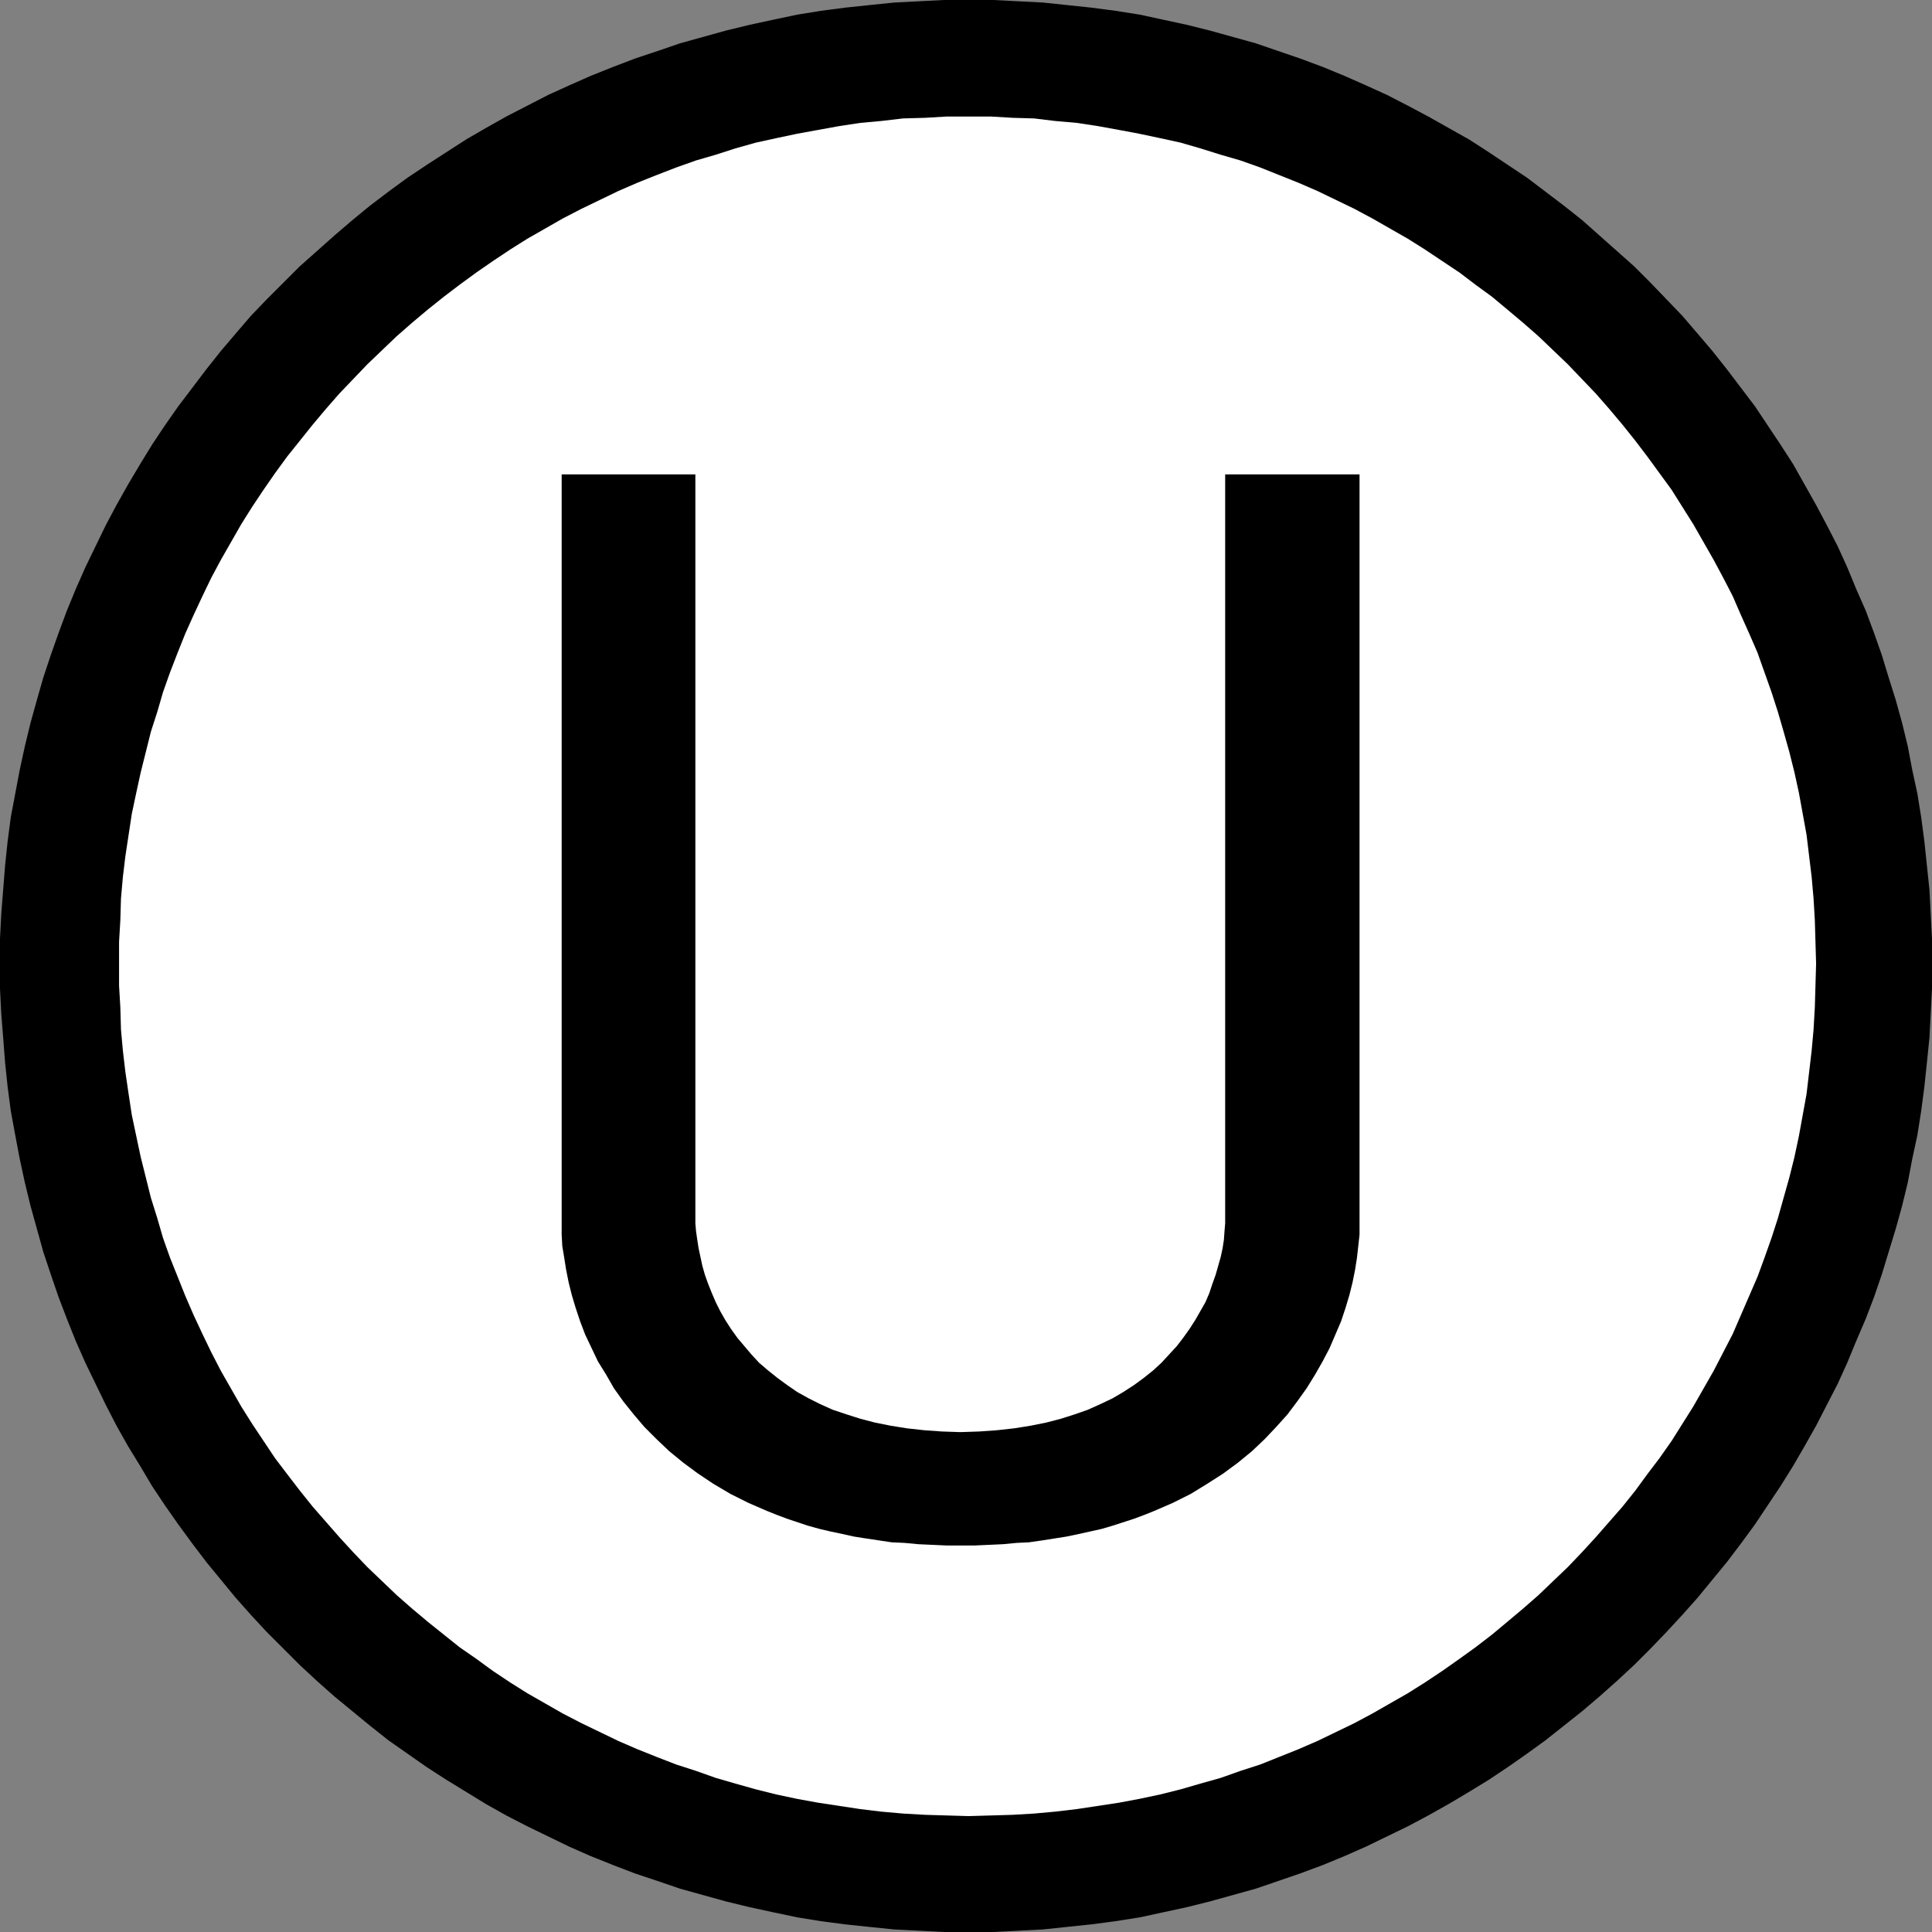
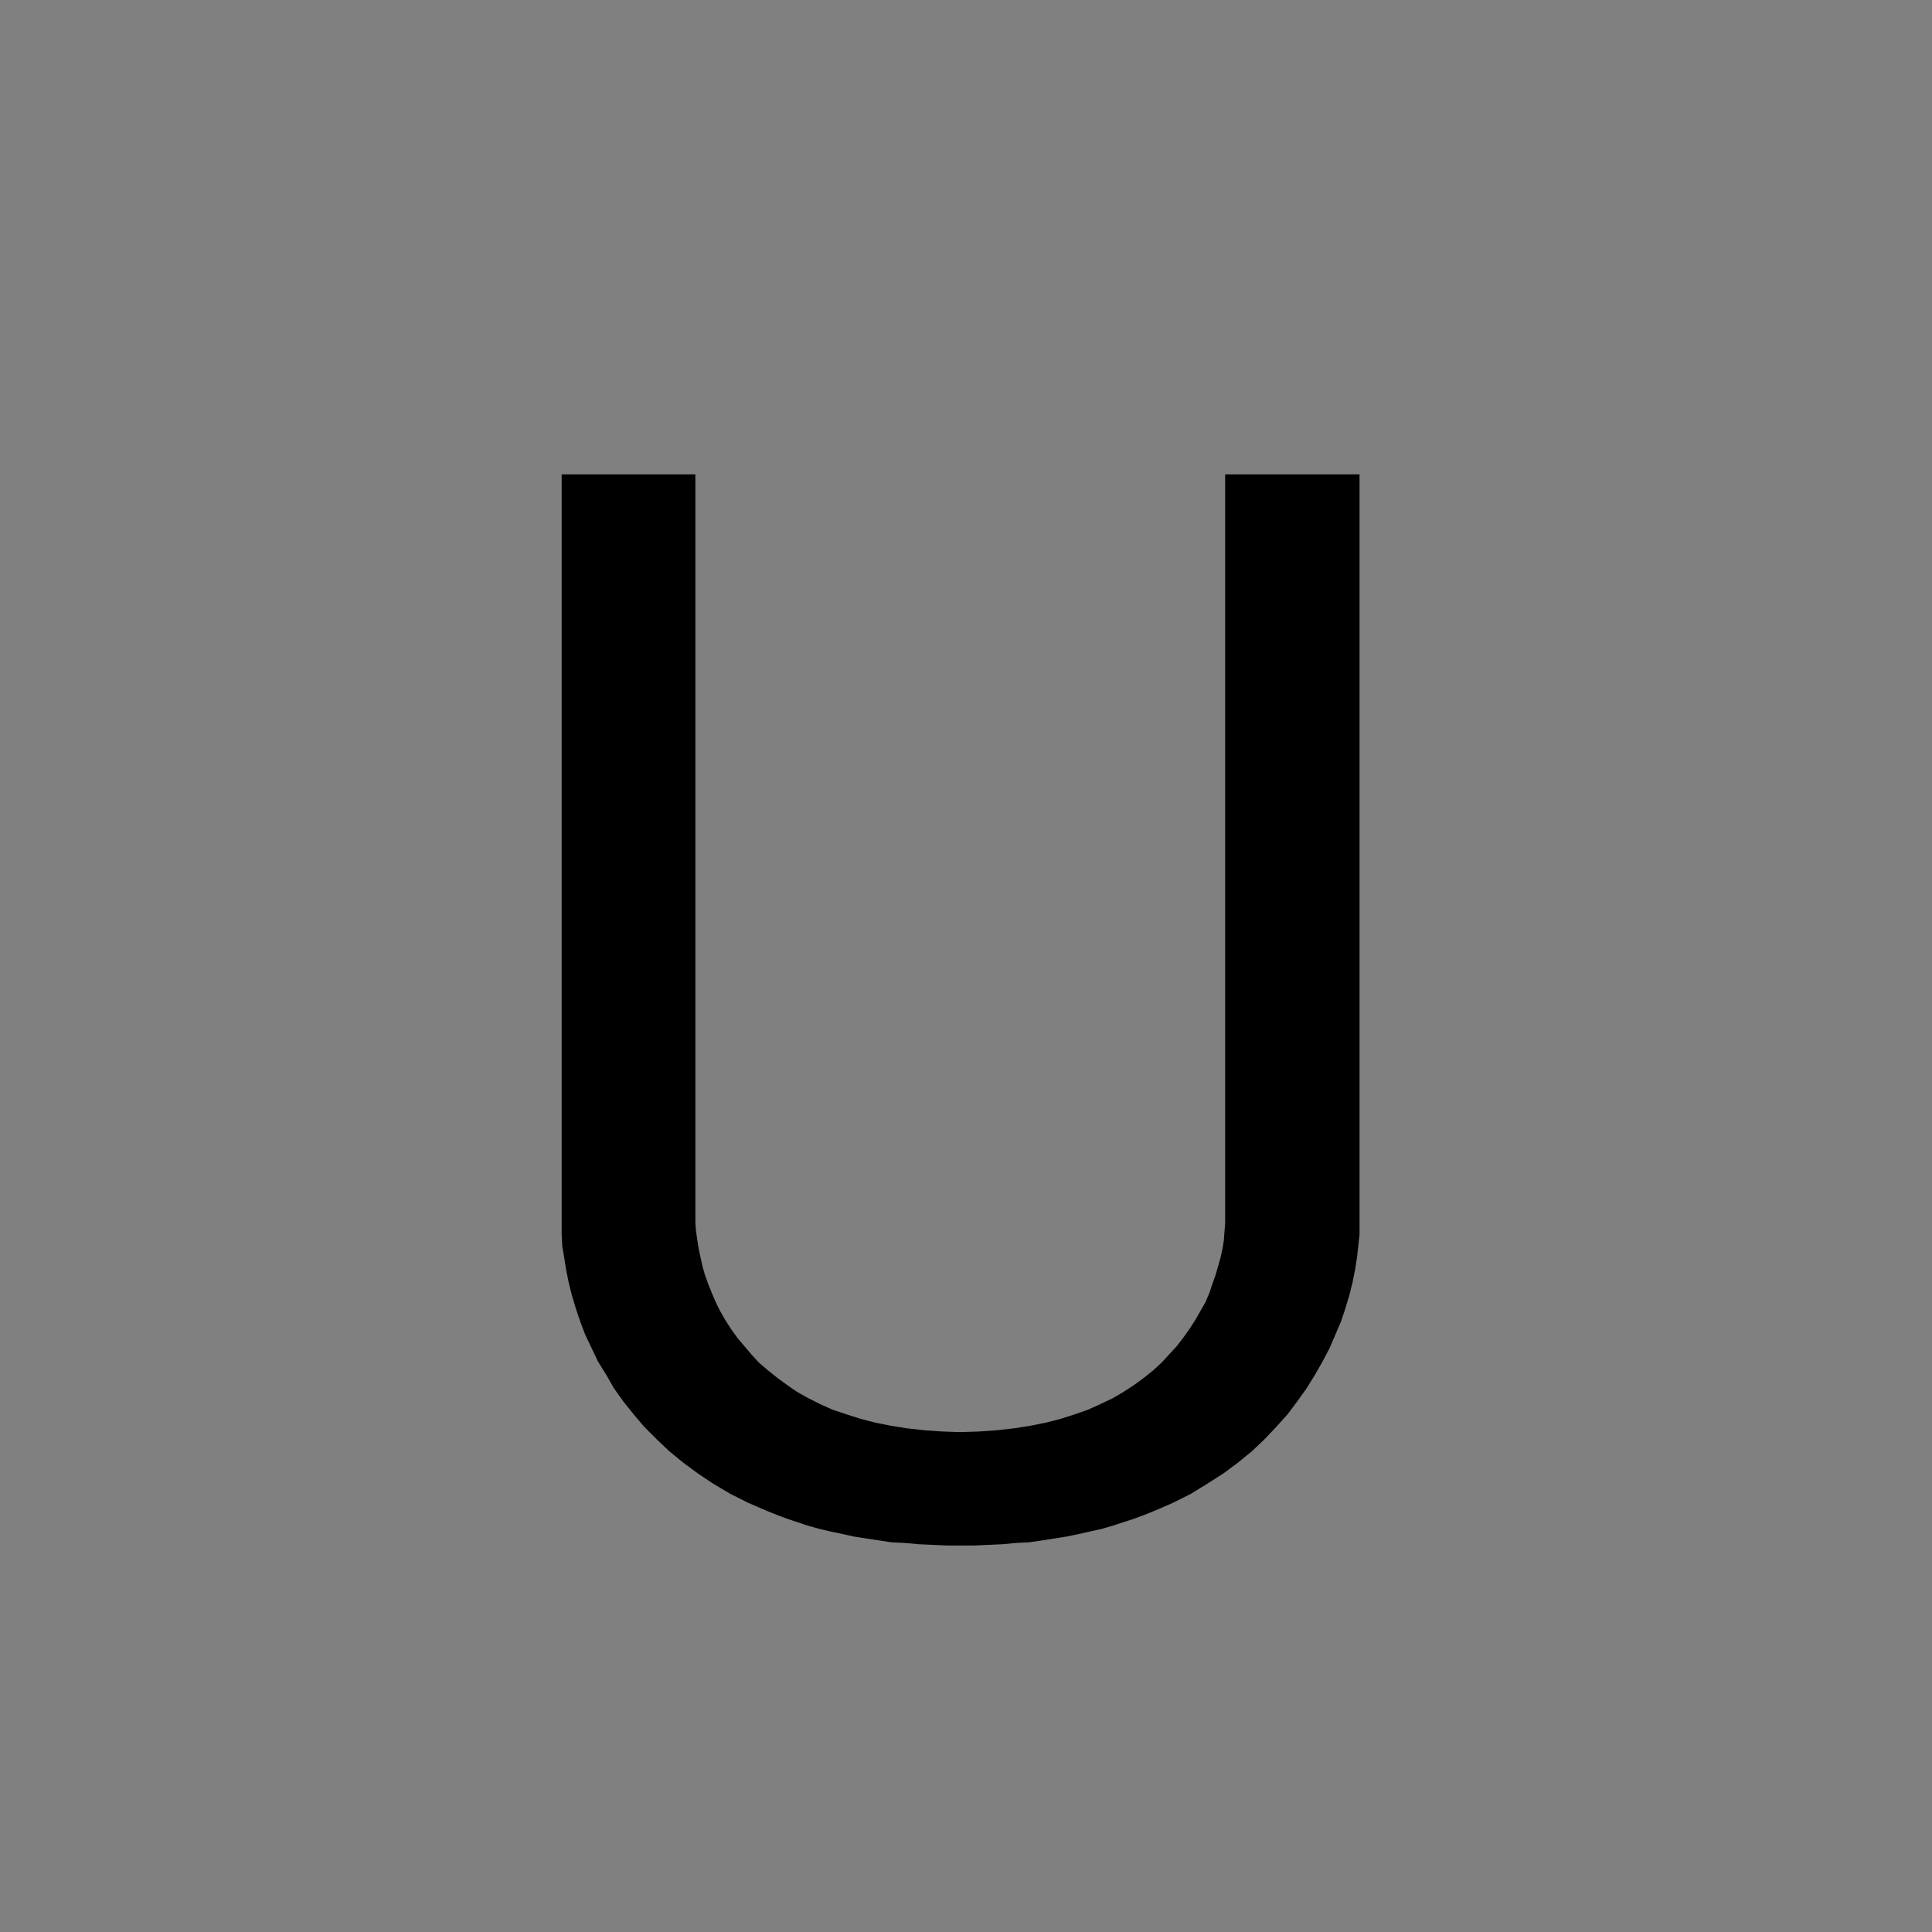
<svg xmlns="http://www.w3.org/2000/svg" xmlns:ns1="http://sodipodi.sourceforge.net/DTD/sodipodi-0.dtd" xmlns:ns2="http://www.inkscape.org/namespaces/inkscape" version="1.0" width="129.724mm" height="129.724mm" id="svg3" ns1:docname="Kosher - U.wmf">
  <rect width="100%" height="100%" fill="#808080" stroke="none" />
  <ns1:namedview id="namedview3" pagecolor="#ffffff" bordercolor="#000000" borderopacity="0.25" ns2:showpageshadow="2" ns2:pageopacity="0.0" ns2:pagecheckerboard="0" ns2:deskcolor="#d1d1d1" ns2:document-units="mm" />
  <defs id="defs1">
    <pattern id="WMFhbasepattern" patternUnits="userSpaceOnUse" width="6" height="6" x="0" y="0" />
  </defs>
-   <path style="fill:#000000;fill-opacity:1;fill-rule:evenodd;stroke:none" d="m 0,244.501 v -6.302 l 0.323,-6.302 0.485,-6.141 0.485,-6.141 0.646,-6.141 0.808,-6.141 1.131,-5.979 1.131,-5.979 1.293,-5.979 1.454,-5.979 1.616,-5.818 1.616,-5.656 1.939,-5.818 1.939,-5.494 2.101,-5.656 2.262,-5.494 2.424,-5.494 2.586,-5.333 2.586,-5.333 2.747,-5.171 2.909,-5.171 3.07,-5.171 3.07,-5.01 3.232,-4.848 3.394,-4.848 3.555,-4.686 3.555,-4.686 3.717,-4.686 3.717,-4.363 3.878,-4.525 4.04,-4.202 4.202,-4.202 4.202,-4.202 4.363,-3.878 4.363,-3.878 4.525,-3.878 4.525,-3.717 4.686,-3.555 4.848,-3.555 4.848,-3.232 5.01,-3.232 5.01,-3.232 5.01,-2.909 5.171,-2.909 5.333,-2.747 5.333,-2.747 5.333,-2.424 5.494,-2.424 5.656,-2.262 5.494,-2.101 5.818,-1.939 5.656,-1.939 5.818,-1.616 5.818,-1.616 5.979,-1.454 5.979,-1.293 6.141,-1.293 5.979,-0.97 6.141,-0.808 6.141,-0.646 6.302,-0.646 6.302,-0.323 L 239.491,0 h 6.302 6.302 l 6.302,0.323 6.302,0.323 6.141,0.646 6.141,0.646 6.141,0.808 6.141,0.97 5.979,1.293 5.979,1.293 5.818,1.454 5.818,1.616 5.818,1.616 5.656,1.939 5.656,1.939 5.656,2.101 5.494,2.262 5.494,2.424 5.333,2.424 5.333,2.747 5.171,2.747 5.171,2.909 5.171,2.909 5.01,3.232 4.848,3.232 4.848,3.232 4.686,3.555 4.686,3.555 4.686,3.717 4.363,3.878 4.363,3.878 4.363,3.878 4.202,4.202 4.04,4.202 4.04,4.202 3.878,4.525 3.717,4.363 3.717,4.686 3.555,4.686 3.555,4.686 3.232,4.848 3.232,4.848 3.232,5.01 2.909,5.171 2.909,5.171 2.747,5.171 2.747,5.333 2.424,5.333 2.262,5.494 2.424,5.494 2.101,5.656 1.939,5.494 1.778,5.818 1.778,5.656 1.616,5.818 1.454,5.979 1.131,5.979 1.293,5.979 0.97,5.979 0.808,6.141 0.646,6.141 0.646,6.141 0.323,6.141 0.323,6.302 v 6.302 6.464 l -0.323,6.302 -0.323,6.141 -0.646,6.302 -0.646,6.141 -0.808,6.141 -0.97,6.141 -1.293,5.979 -1.131,5.979 -1.454,5.979 -1.616,5.818 -1.778,5.818 -1.778,5.818 -1.939,5.656 -2.101,5.494 -2.424,5.656 -2.262,5.494 -2.424,5.333 -2.747,5.333 -2.747,5.333 -2.909,5.171 -2.909,5.01 -3.232,5.171 -3.232,4.848 -3.232,4.848 -3.555,4.848 -3.555,4.686 -3.717,4.525 -3.717,4.525 -3.878,4.363 -4.04,4.363 -4.04,4.202 -4.202,4.202 -4.363,4.04 -4.363,3.878 -4.363,3.717 -4.686,3.717 -4.686,3.717 -4.686,3.394 -4.848,3.394 -4.848,3.232 -5.01,3.07 -5.171,3.07 -5.171,2.909 -5.171,2.747 -5.333,2.586 -5.333,2.586 -5.494,2.424 -5.494,2.262 -5.656,2.101 -5.656,1.939 -5.656,1.939 -5.818,1.616 -5.818,1.616 -5.818,1.454 -5.979,1.293 -5.979,1.293 -6.141,0.97 -6.141,0.808 -6.141,0.646 -6.141,0.646 -6.302,0.323 -6.302,0.323 h -6.302 -6.302 l -6.302,-0.323 -6.302,-0.323 -6.302,-0.646 -6.141,-0.646 -6.141,-0.808 -5.979,-0.97 -6.141,-1.293 -5.979,-1.293 -5.979,-1.454 -5.818,-1.616 -5.818,-1.616 -5.656,-1.939 -5.818,-1.939 -5.494,-2.101 -5.656,-2.262 -5.494,-2.424 -5.333,-2.586 -5.333,-2.586 -5.333,-2.747 -5.171,-2.909 -5.01,-3.07 -5.01,-3.07 -5.01,-3.232 -4.848,-3.394 -4.848,-3.394 -4.686,-3.717 -4.525,-3.717 -4.525,-3.717 -4.363,-3.878 -4.363,-4.04 -4.202,-4.202 -4.202,-4.202 -4.04,-4.363 -3.878,-4.363 -3.717,-4.525 -3.717,-4.525 -3.555,-4.686 -3.555,-4.848 -3.394,-4.848 -3.232,-4.848 -3.07,-5.171 -3.07,-5.01 -2.909,-5.171 -2.747,-5.333 -2.586,-5.333 -2.586,-5.333 -2.424,-5.494 -2.262,-5.656 -2.101,-5.494 -1.939,-5.656 -1.939,-5.818 -1.616,-5.818 -1.616,-5.818 -1.454,-5.979 -1.293,-5.979 -1.131,-5.979 -1.131,-6.141 -0.808,-6.141 -0.646,-6.141 L 0.808,263.408 0.323,257.267 0,250.965 Z" id="path1" />
-   <path style="fill:#ffffff;fill-opacity:1;fill-rule:evenodd;stroke:none" d="m 460.883,244.501 -0.162,-5.494 -0.162,-5.494 -0.323,-5.494 -0.485,-5.494 -0.646,-5.333 -0.646,-5.333 -0.97,-5.333 -0.97,-5.333 -1.131,-5.171 -1.293,-5.171 -1.454,-5.171 -1.454,-5.01 -1.616,-5.01 -1.778,-5.01 -1.778,-5.01 -2.101,-4.848 -2.101,-4.686 -2.101,-4.848 -2.424,-4.686 -2.424,-4.525 -2.586,-4.525 -2.586,-4.525 -2.747,-4.363 -2.747,-4.363 -3.07,-4.202 -3.07,-4.202 -3.07,-4.04 -3.232,-4.04 -3.394,-4.04 -3.394,-3.878 -3.555,-3.717 -3.555,-3.717 -3.717,-3.555 -3.717,-3.555 -3.878,-3.394 -4.04,-3.394 -3.878,-3.232 -4.202,-3.07 -4.04,-3.07 -4.363,-2.909 -4.363,-2.909 -4.363,-2.747 -4.525,-2.586 -4.525,-2.586 -4.525,-2.424 -4.686,-2.262 -4.686,-2.262 -4.848,-2.101 -4.848,-1.939 -4.848,-1.939 -5.01,-1.778 -5.01,-1.454 -5.171,-1.616 -5.01,-1.454 -5.171,-1.131 -5.333,-1.131 -5.171,-0.97 -5.333,-0.97 -5.333,-0.808 -5.494,-0.485 -5.333,-0.646 -5.494,-0.162 -5.494,-0.323 h -5.656 -5.494 l -5.494,0.323 -5.656,0.162 -5.494,0.646 -5.333,0.485 -5.333,0.808 -5.333,0.97 -5.333,0.97 -5.333,1.131 -5.171,1.131 -5.171,1.454 -5.01,1.616 -5.01,1.454 -5.01,1.778 -5.01,1.939 -4.848,1.939 -4.848,2.101 -4.686,2.262 -4.686,2.262 -4.686,2.424 -4.525,2.586 -4.525,2.586 -4.363,2.747 -4.363,2.909 -4.202,2.909 -4.202,3.07 -4.04,3.07 -4.04,3.232 -4.04,3.394 -3.878,3.394 -3.717,3.555 -3.717,3.555 -3.555,3.717 -3.555,3.717 -3.394,3.878 -3.394,4.04 -3.232,4.04 -3.232,4.04 -3.07,4.202 -2.909,4.202 -2.909,4.363 -2.747,4.363 -2.586,4.525 -2.586,4.525 -2.424,4.525 -2.262,4.686 -2.262,4.848 -2.101,4.686 -1.939,4.848 -1.939,5.01 -1.778,5.01 -1.454,5.01 -1.616,5.01 -1.293,5.171 -1.293,5.171 -1.131,5.171 -1.131,5.333 -0.808,5.333 -0.808,5.333 -0.646,5.333 -0.485,5.494 -0.162,5.494 -0.323,5.494 v 5.494 5.656 l 0.323,5.494 0.162,5.656 0.485,5.333 0.646,5.494 0.808,5.494 0.808,5.333 1.131,5.333 1.131,5.333 1.293,5.171 1.293,5.171 1.616,5.171 1.454,5.01 1.778,5.01 1.939,4.848 1.939,4.848 2.101,4.848 2.262,4.848 2.262,4.686 2.424,4.686 2.586,4.525 2.586,4.525 2.747,4.363 2.909,4.363 2.909,4.363 3.07,4.04 3.232,4.202 3.232,4.04 3.394,3.878 3.394,3.878 3.555,3.878 3.555,3.717 3.717,3.555 3.717,3.555 3.878,3.394 4.04,3.394 4.04,3.232 4.04,3.232 4.202,2.909 4.202,3.07 4.363,2.909 4.363,2.747 4.525,2.586 4.525,2.586 4.686,2.424 4.686,2.262 4.686,2.262 4.848,2.101 4.848,1.939 5.01,1.939 5.01,1.616 5.01,1.778 5.01,1.454 5.171,1.454 5.171,1.293 5.333,1.131 5.333,0.97 5.333,0.808 5.333,0.808 5.333,0.646 5.494,0.485 5.656,0.323 5.494,0.162 5.494,0.162 5.656,-0.162 5.494,-0.162 5.494,-0.323 5.333,-0.485 5.494,-0.646 5.333,-0.808 5.333,-0.808 5.171,-0.97 5.333,-1.131 5.171,-1.293 5.01,-1.454 5.171,-1.454 5.01,-1.778 5.01,-1.616 4.848,-1.939 4.848,-1.939 4.848,-2.101 4.686,-2.262 4.686,-2.262 4.525,-2.424 4.525,-2.586 4.525,-2.586 4.363,-2.747 4.363,-2.909 4.363,-3.07 4.04,-2.909 4.202,-3.232 3.878,-3.232 4.04,-3.394 3.878,-3.394 3.717,-3.555 3.717,-3.555 3.555,-3.717 3.555,-3.878 3.394,-3.878 3.394,-3.878 3.232,-4.04 3.07,-4.202 3.07,-4.04 3.07,-4.363 2.747,-4.363 2.747,-4.363 2.586,-4.525 2.586,-4.525 2.424,-4.686 2.424,-4.686 2.101,-4.848 2.101,-4.848 2.101,-4.848 1.778,-4.848 1.778,-5.01 1.616,-5.01 1.454,-5.171 1.454,-5.171 1.293,-5.171 1.131,-5.333 0.97,-5.333 0.97,-5.333 0.646,-5.494 0.646,-5.494 0.485,-5.333 0.323,-5.656 0.162,-5.494 z" id="path2" />
  <path style="fill:#000000;fill-opacity:1;fill-rule:evenodd;stroke:none" d="m 176.467,120.392 v 187.941 2.101 l 0.162,1.939 0.323,2.262 0.323,2.101 0.485,2.262 0.485,2.262 0.646,2.262 0.808,2.262 0.97,2.424 0.97,2.262 1.131,2.262 1.293,2.262 1.454,2.262 1.616,2.262 1.778,2.101 1.778,2.101 1.939,2.101 2.262,1.939 2.424,1.939 2.424,1.778 2.586,1.778 2.909,1.616 2.909,1.454 3.232,1.454 3.394,1.131 3.555,1.131 3.717,0.97 4.04,0.808 4.04,0.646 4.363,0.485 4.525,0.323 4.686,0.162 4.848,-0.162 4.525,-0.323 4.363,-0.485 4.04,-0.646 4.04,-0.808 3.717,-0.97 3.555,-1.131 3.232,-1.131 3.232,-1.454 3.07,-1.454 2.747,-1.616 2.747,-1.778 2.424,-1.778 2.424,-1.939 2.101,-1.939 1.939,-2.101 1.939,-2.101 1.616,-2.101 1.616,-2.262 1.454,-2.262 1.293,-2.262 1.293,-2.262 0.97,-2.262 0.808,-2.424 0.808,-2.262 0.646,-2.262 0.646,-2.262 0.485,-2.262 0.323,-2.101 0.162,-2.262 0.162,-1.939 v -2.101 -187.941 h 34.098 v 190.203 2.747 l -0.323,2.909 -0.323,2.909 -0.485,3.07 -0.646,3.232 -0.808,3.232 -0.97,3.232 -1.131,3.394 -1.454,3.394 -1.454,3.394 -1.778,3.394 -1.939,3.394 -2.101,3.394 -2.424,3.394 -2.424,3.232 -2.909,3.232 -2.909,3.07 -3.232,3.07 -3.555,2.909 -3.717,2.747 -4.04,2.586 -4.202,2.586 -4.525,2.262 -4.848,2.101 -2.424,0.97 -2.586,0.97 -5.494,1.778 -2.747,0.808 -2.909,0.646 -2.909,0.646 -3.07,0.646 -3.07,0.485 -3.07,0.485 -3.394,0.485 -3.232,0.162 -3.394,0.323 -3.555,0.162 -3.555,0.162 h -3.717 -3.555 l -3.555,-0.162 -3.555,-0.162 -3.394,-0.323 -3.394,-0.162 -3.232,-0.485 -3.232,-0.485 -3.07,-0.485 -2.909,-0.646 -3.07,-0.646 -2.747,-0.646 -2.909,-0.808 -5.333,-1.778 -2.586,-0.97 -2.424,-0.97 -4.848,-2.101 -4.525,-2.262 -4.363,-2.586 -3.878,-2.586 -3.717,-2.747 -3.555,-2.909 -3.232,-3.07 -3.07,-3.07 -2.747,-3.232 -2.586,-3.232 -2.424,-3.394 -1.939,-3.394 -2.101,-3.394 -1.616,-3.394 -1.616,-3.394 -1.293,-3.394 -1.131,-3.394 -0.97,-3.232 -0.808,-3.232 -0.646,-3.232 -0.485,-3.07 -0.485,-2.909 -0.162,-2.909 v -2.747 -190.203 z" id="path3" />
</svg>